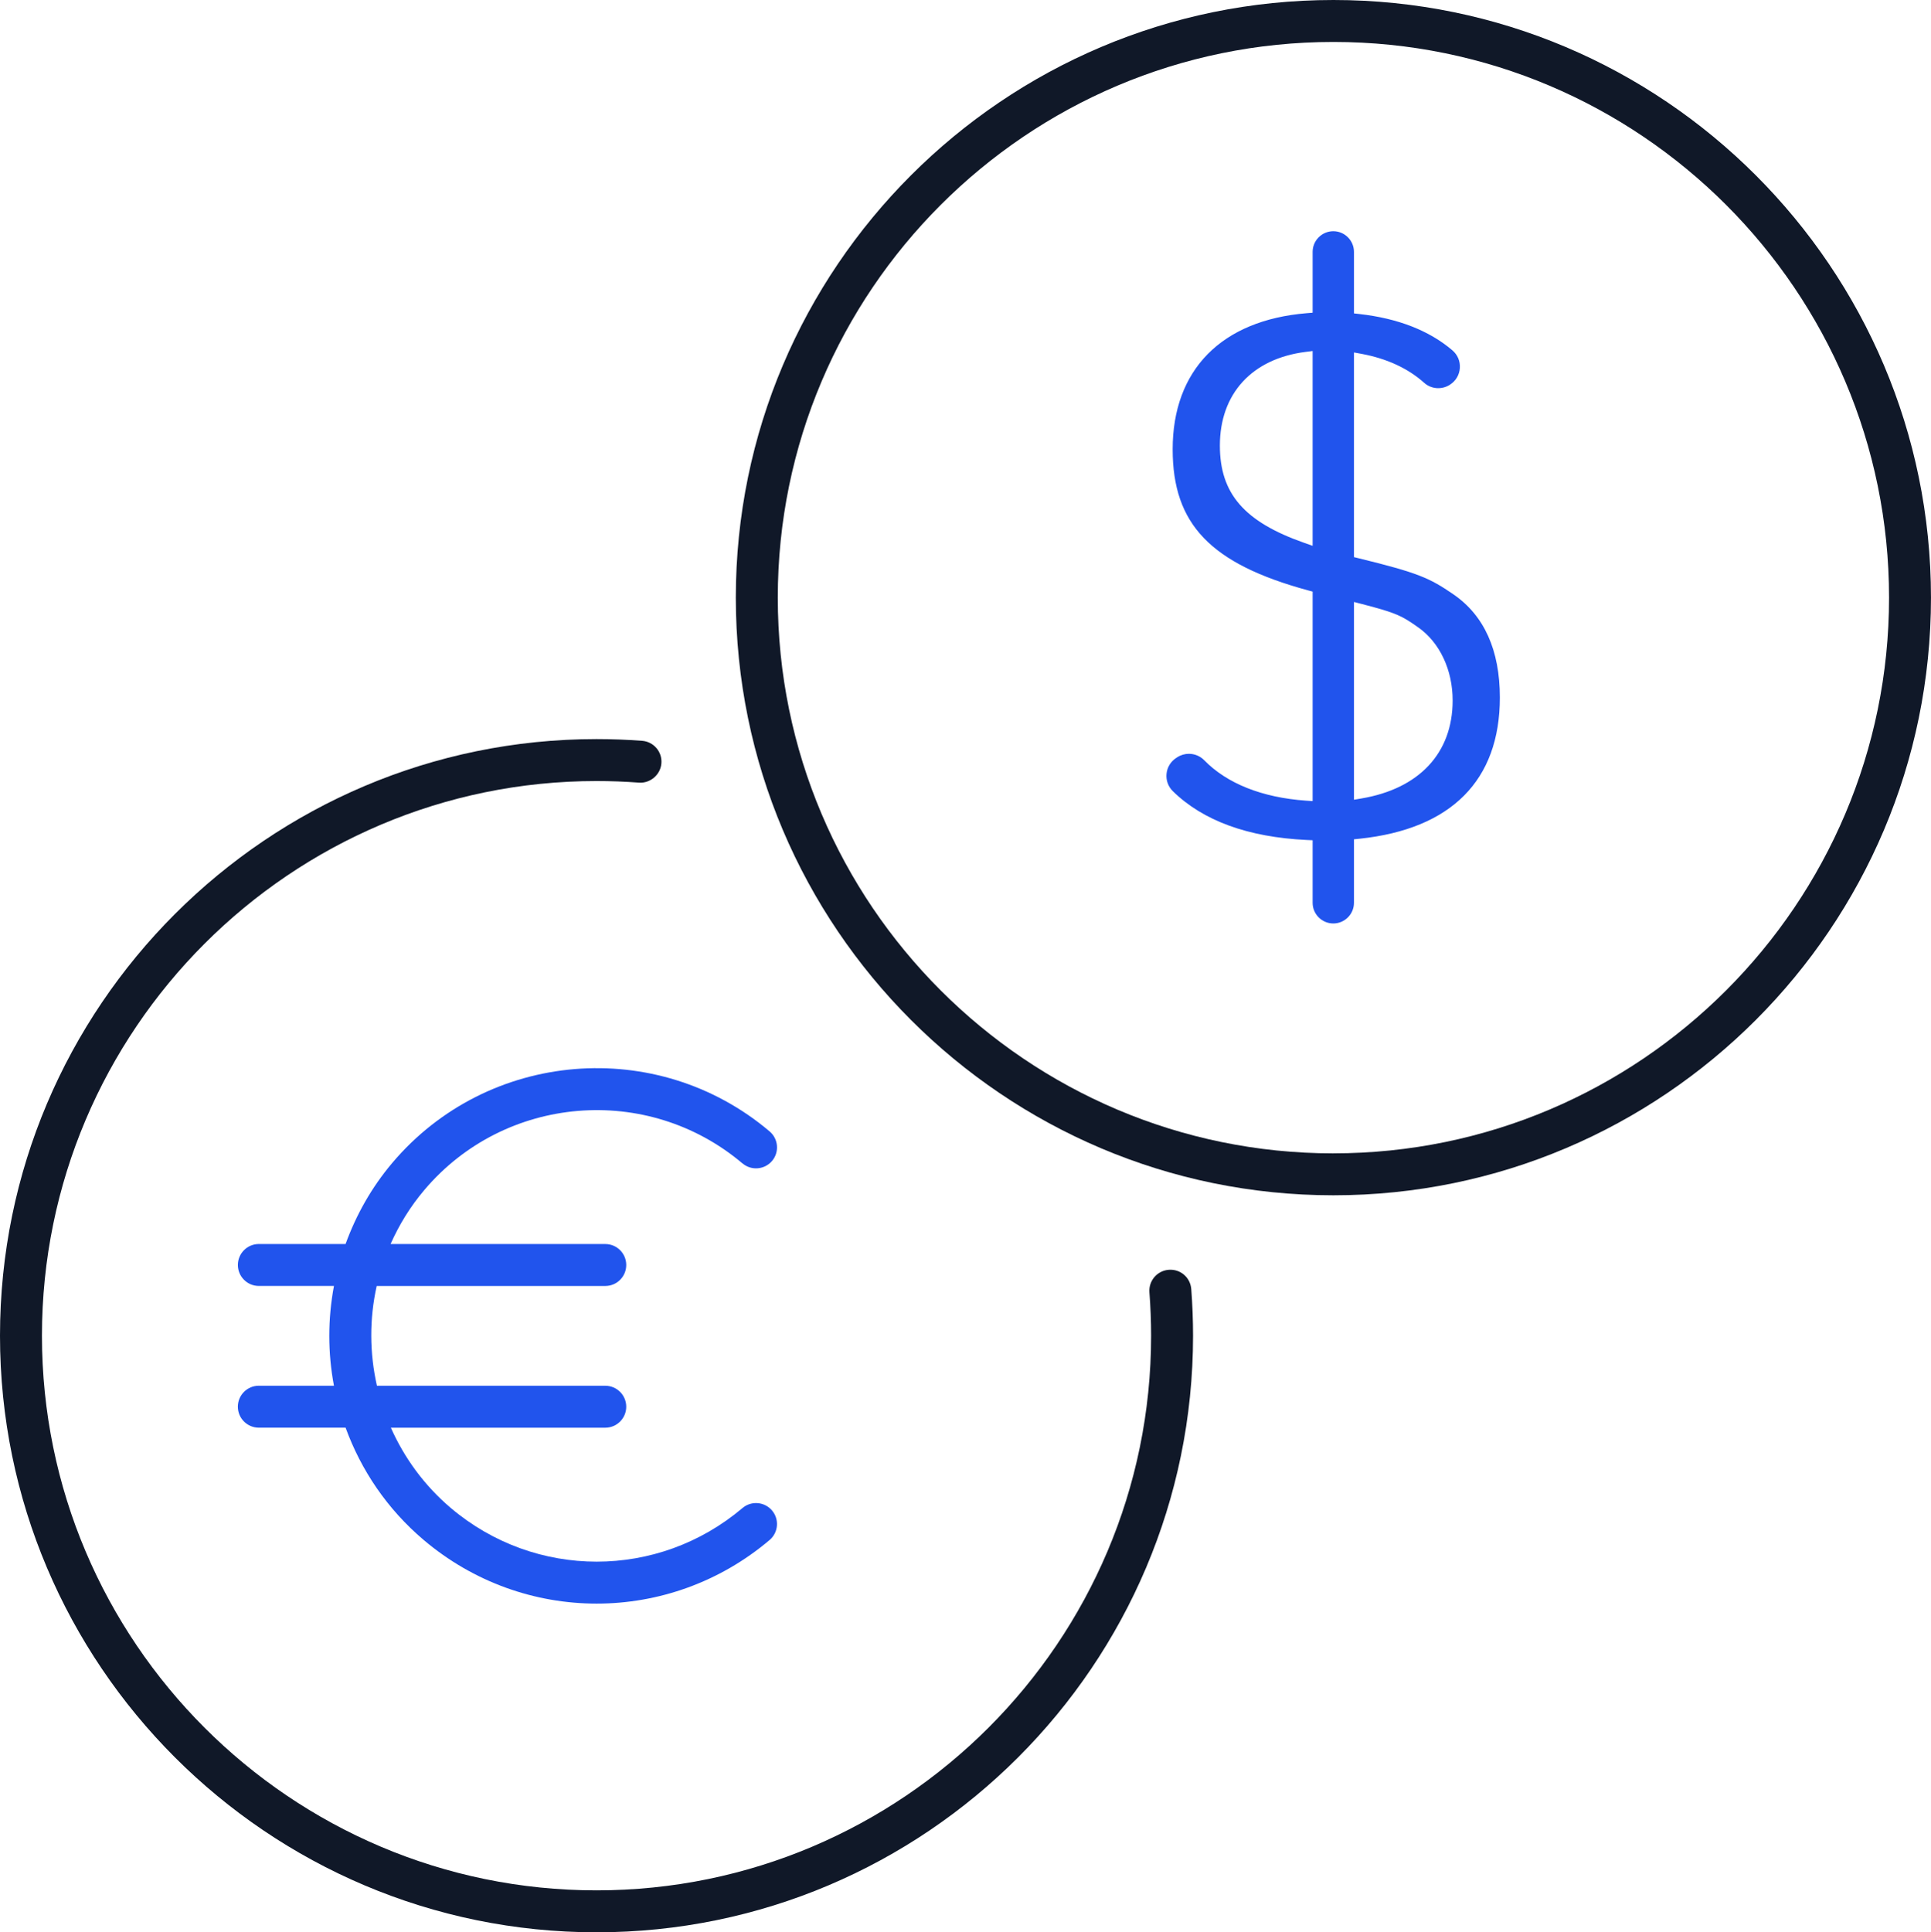
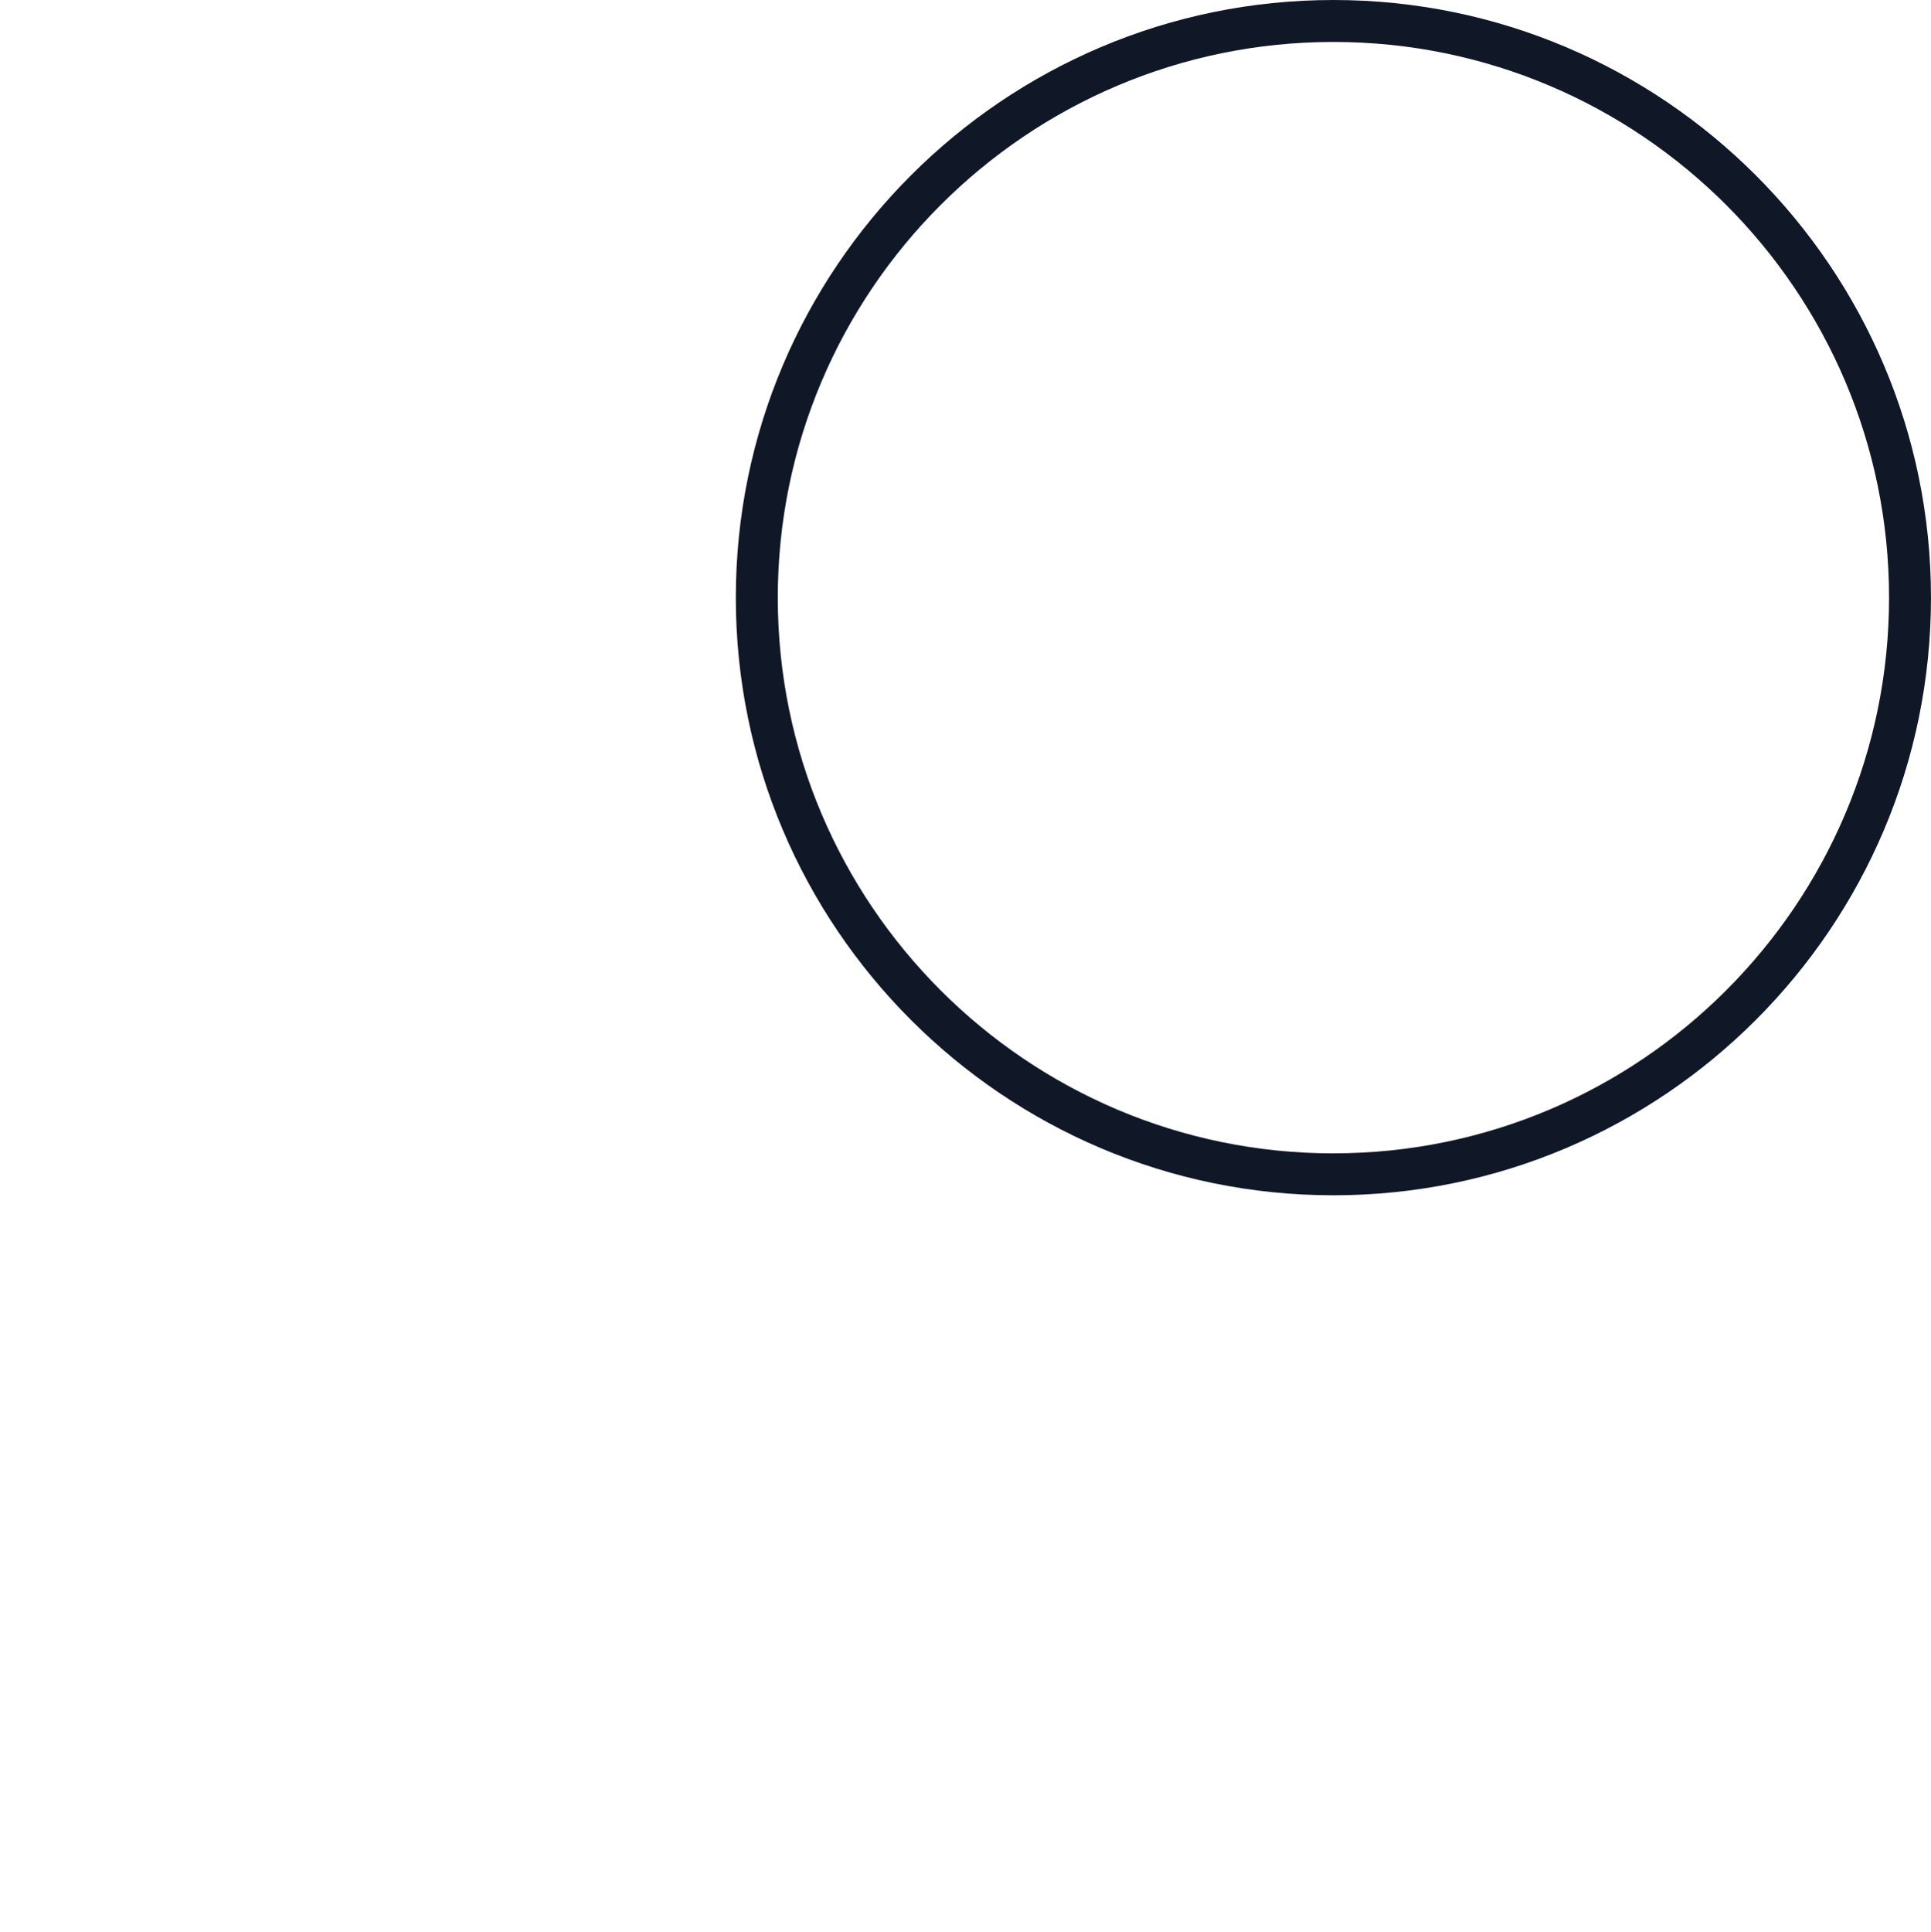
<svg xmlns="http://www.w3.org/2000/svg" id="Main_blue_-_Ink" viewBox="0 0 765.16 765.59">
  <defs>
    <style>.cls-1{fill:#101828;}.cls-2{fill:#2154ed;}</style>
  </defs>
-   <path class="cls-2" d="m575.8,235.4c-9.31-6.38-13.87-8.45-37.38-14.2l-1.91-.46v-81.09l2.96.54c10.08,1.87,18.46,5.74,24.9,11.51,2.79,2.5,6.98,2.8,10.18.72l.08-.06c2.27-1.48,3.67-3.87,3.84-6.56.18-2.7-.91-5.25-2.97-7.01-9.19-7.82-21.56-12.65-36.77-14.37l-2.22-.25v-24.37c0-4.51-3.67-8.19-8.19-8.19s-8.19,3.68-8.19,8.19v24.09l-2.29.19c-33.79,2.77-53.17,22.43-53.17,53.93,0,29.71,15.03,45.37,53.62,55.89l1.84.5v83l-2.67-.18c-17.33-1.23-31.25-6.76-40.26-15.99-.82-.85-1.79-1.49-2.83-1.92-1.04-.43-2.15-.65-3.27-.65-1.58,0-3.17.44-4.57,1.34l-.46.3c-2.17,1.4-3.57,3.69-3.83,6.26-.26,2.57.64,5.08,2.48,6.89,11.94,11.73,29.78,18.24,53.03,19.35l2.38.11v24.78c0,4.51,3.68,8.19,8.19,8.19s8.19-3.68,8.19-8.19v-25.16l2.24-.23c36.35-3.82,55.57-23.16,55.57-55.93,0-18.8-6.23-32.59-18.52-40.97Zm-55.67-19.15l-3.32-1.17c-23.75-8.33-33.43-19.5-33.43-38.53,0-20.54,12.69-34.42,33.94-37.12l2.81-.36v77.18Zm19.3,100.11l-2.92.5v-78.36l3.13.81c14,3.62,15.86,4.71,22.32,9.25,4.28,3.01,7.69,7.22,10.03,12.2,2.35,4.98,3.62,10.72,3.62,16.78,0,20.78-13.19,34.94-36.18,38.82Z" />
-   <path class="cls-2" d="m294.22,460.94c3.5,2.97,8.74,2.52,11.71-.97,2.96-3.5,2.52-8.75-.98-11.71-44.63-37.77-111.69-32.19-149.47,12.44-8.31,9.81-14.39,20.75-18.55,32.18h-34.36c-4.59,0-8.31,3.72-8.31,8.31s3.72,8.31,8.31,8.31h29.76c-2.46,13.1-2.46,26.51,0,39.53h-29.77c-4.59,0-8.31,3.72-8.31,8.31s3.72,8.31,8.31,8.31h34.38c6.1,16.75,16.42,32.2,30.98,44.52,19.84,16.8,44.18,25.19,68.51,25.19s48.66-8.4,68.51-25.19c3.51-2.96,3.94-8.21.98-11.71-2.97-3.5-8.21-3.95-11.71-.97-33.49,28.33-82.08,28.32-115.55,0-10.6-8.97-18.48-19.93-23.78-31.83h84.96c4.59,0,8.31-3.72,8.31-8.31s-3.72-8.31-8.31-8.31h-90.48c-2.93-12.96-3.02-26.47-.09-39.53h90.57c4.59,0,8.31-3.72,8.31-8.31s-3.72-8.31-8.31-8.31h-85.07c3.36-7.57,7.78-14.81,13.4-21.44,31.85-37.63,88.39-42.35,126.04-10.49Z" />
  <path class="cls-1" d="m528.37,0C397.79,0,291.57,106.23,291.57,236.79s106.22,236.79,236.79,236.79,236.79-106.23,236.79-236.79S658.94,0,528.37,0Zm0,456.97c-121.4,0-220.17-98.77-220.17-220.17S406.96,16.62,528.37,16.62s220.17,98.77,220.17,220.17-98.77,220.17-220.17,220.17Z" />
-   <path class="cls-1" d="m463.11,503.1c-4.58.35-8,4.35-7.65,8.93.44,5.71.67,11.49.67,17.18,0,121.17-98.59,219.76-219.76,219.76S16.62,650.38,16.62,529.21s98.58-219.76,219.75-219.76c5.58,0,11.22.21,16.8.63,4.43.35,8.56-3.08,8.91-7.66s-3.08-8.57-7.66-8.91c-5.99-.45-12.06-.68-18.05-.68C106.04,292.83,0,398.87,0,529.21s106.04,236.38,236.37,236.38,236.38-106.04,236.38-236.38c0-6.12-.24-12.32-.71-18.46-.36-4.57-4.22-8-8.93-7.65Z" />
</svg>